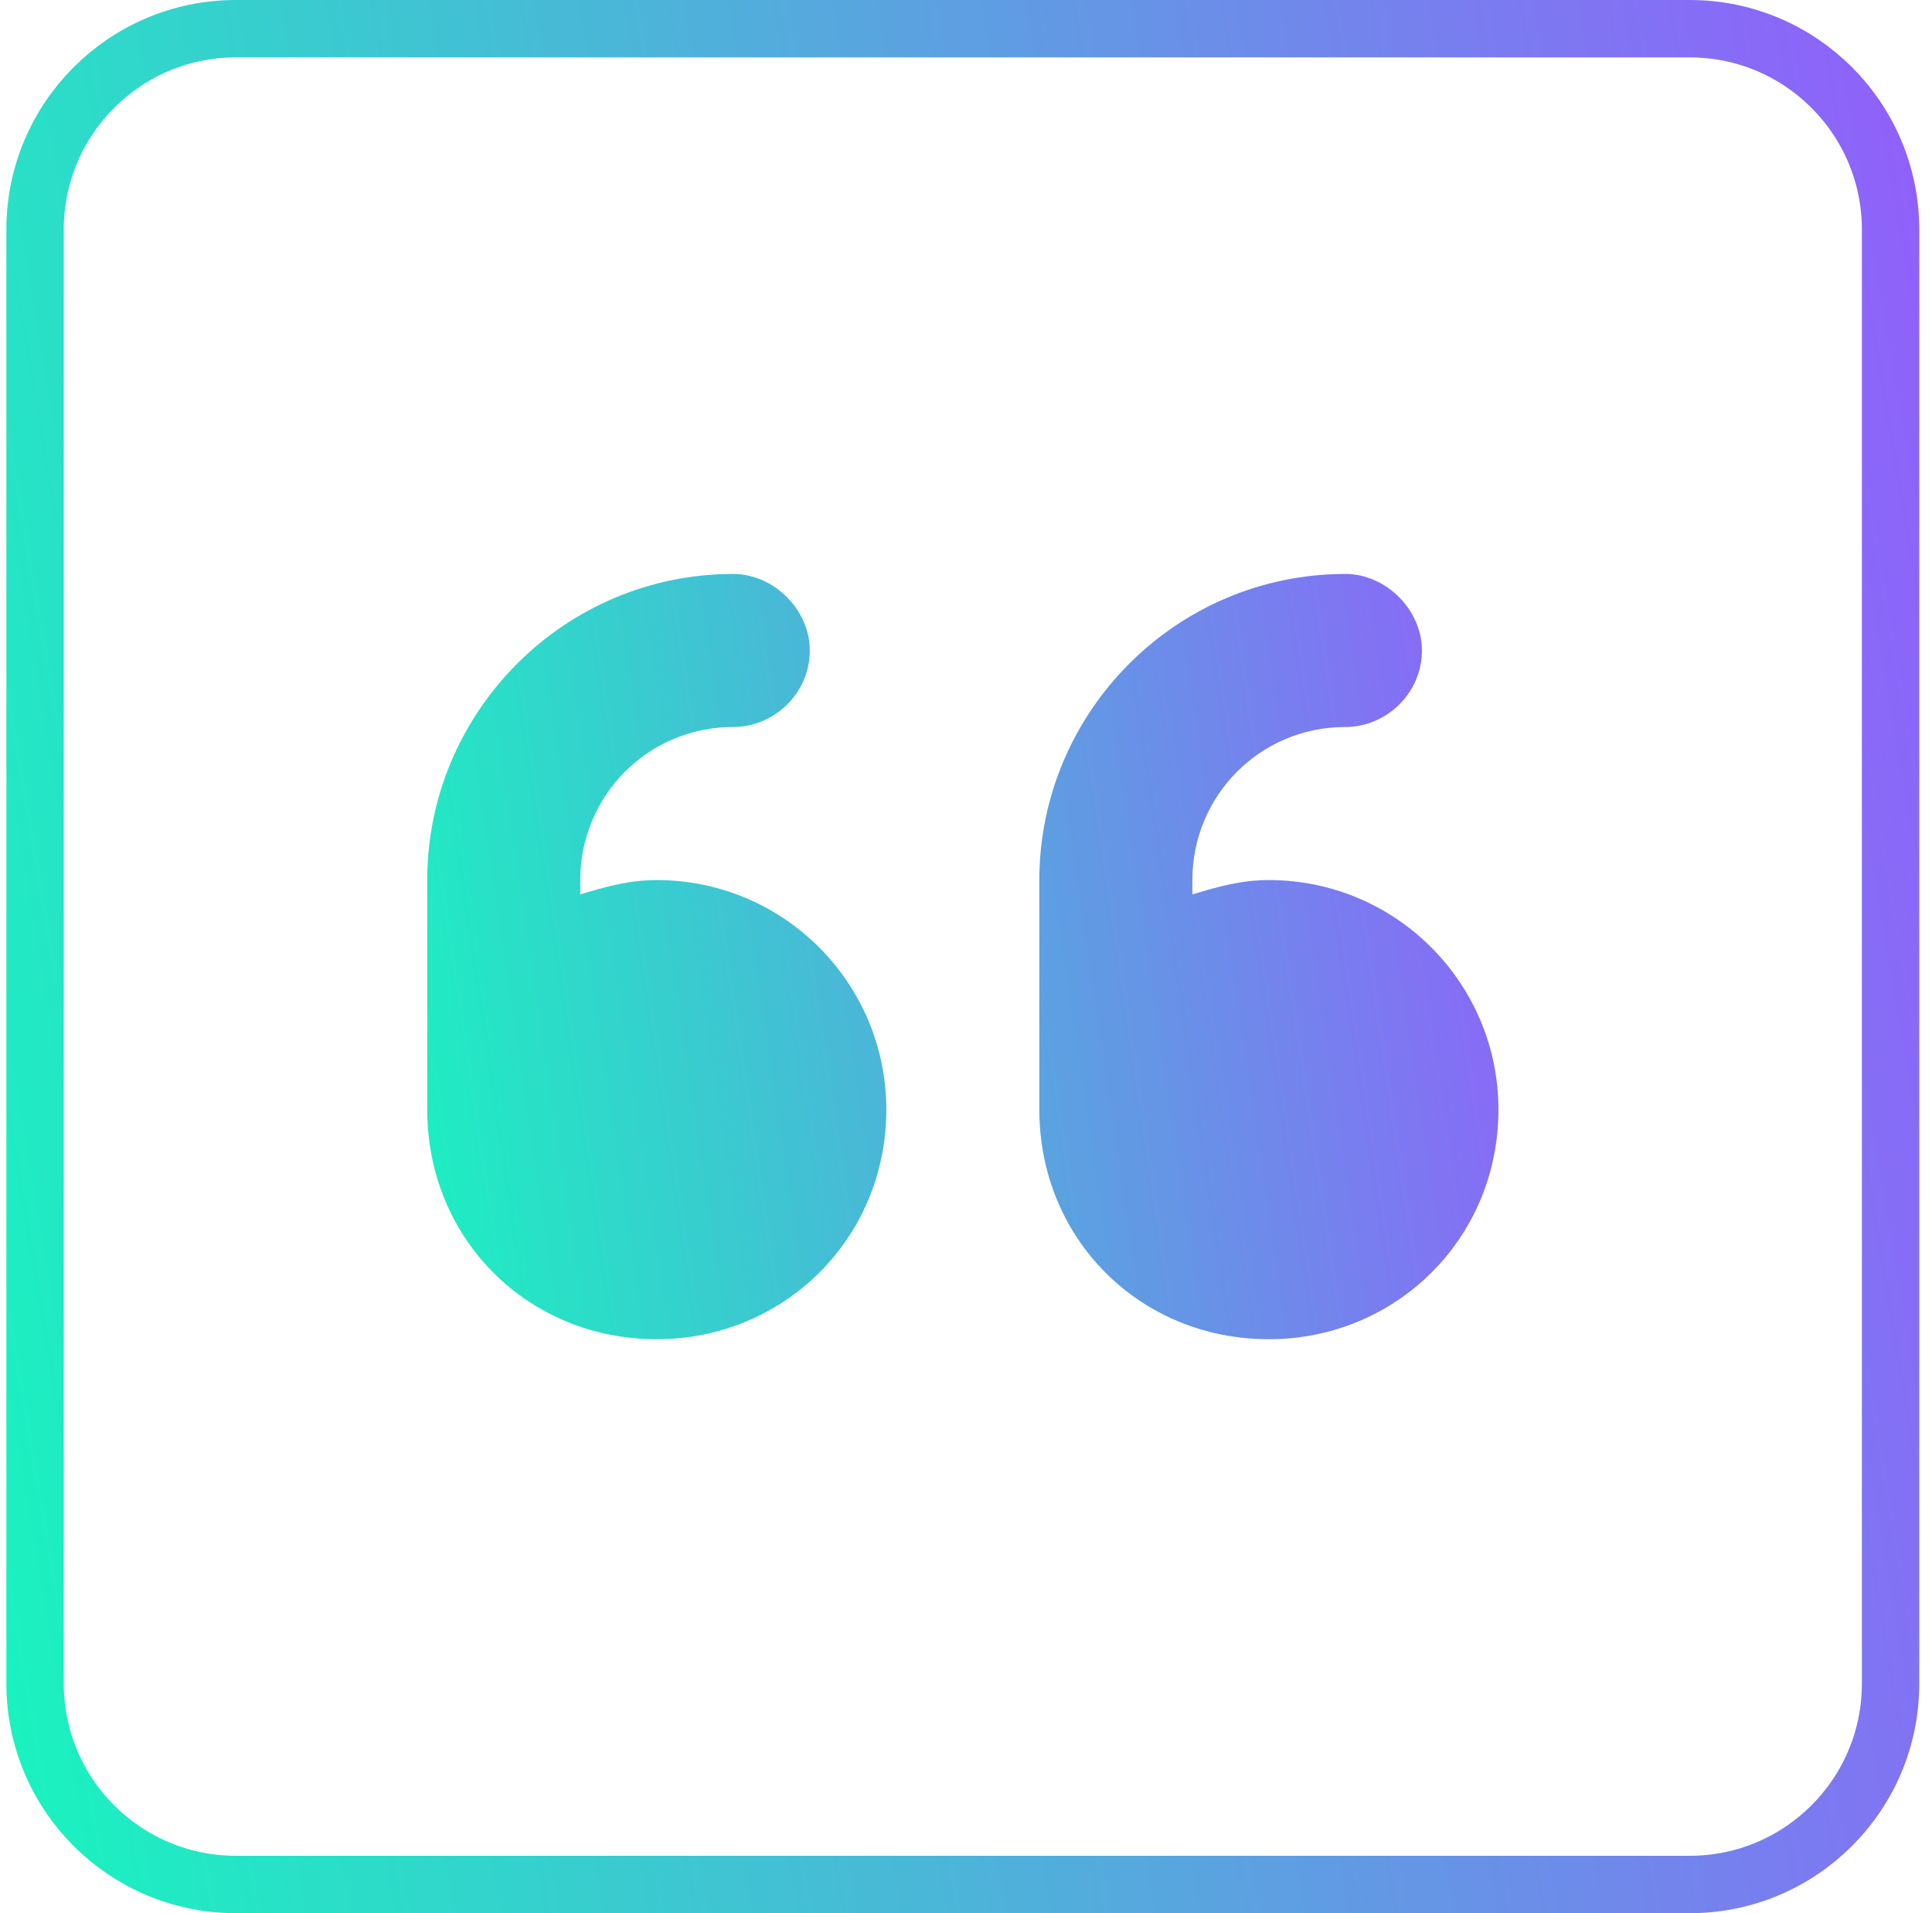
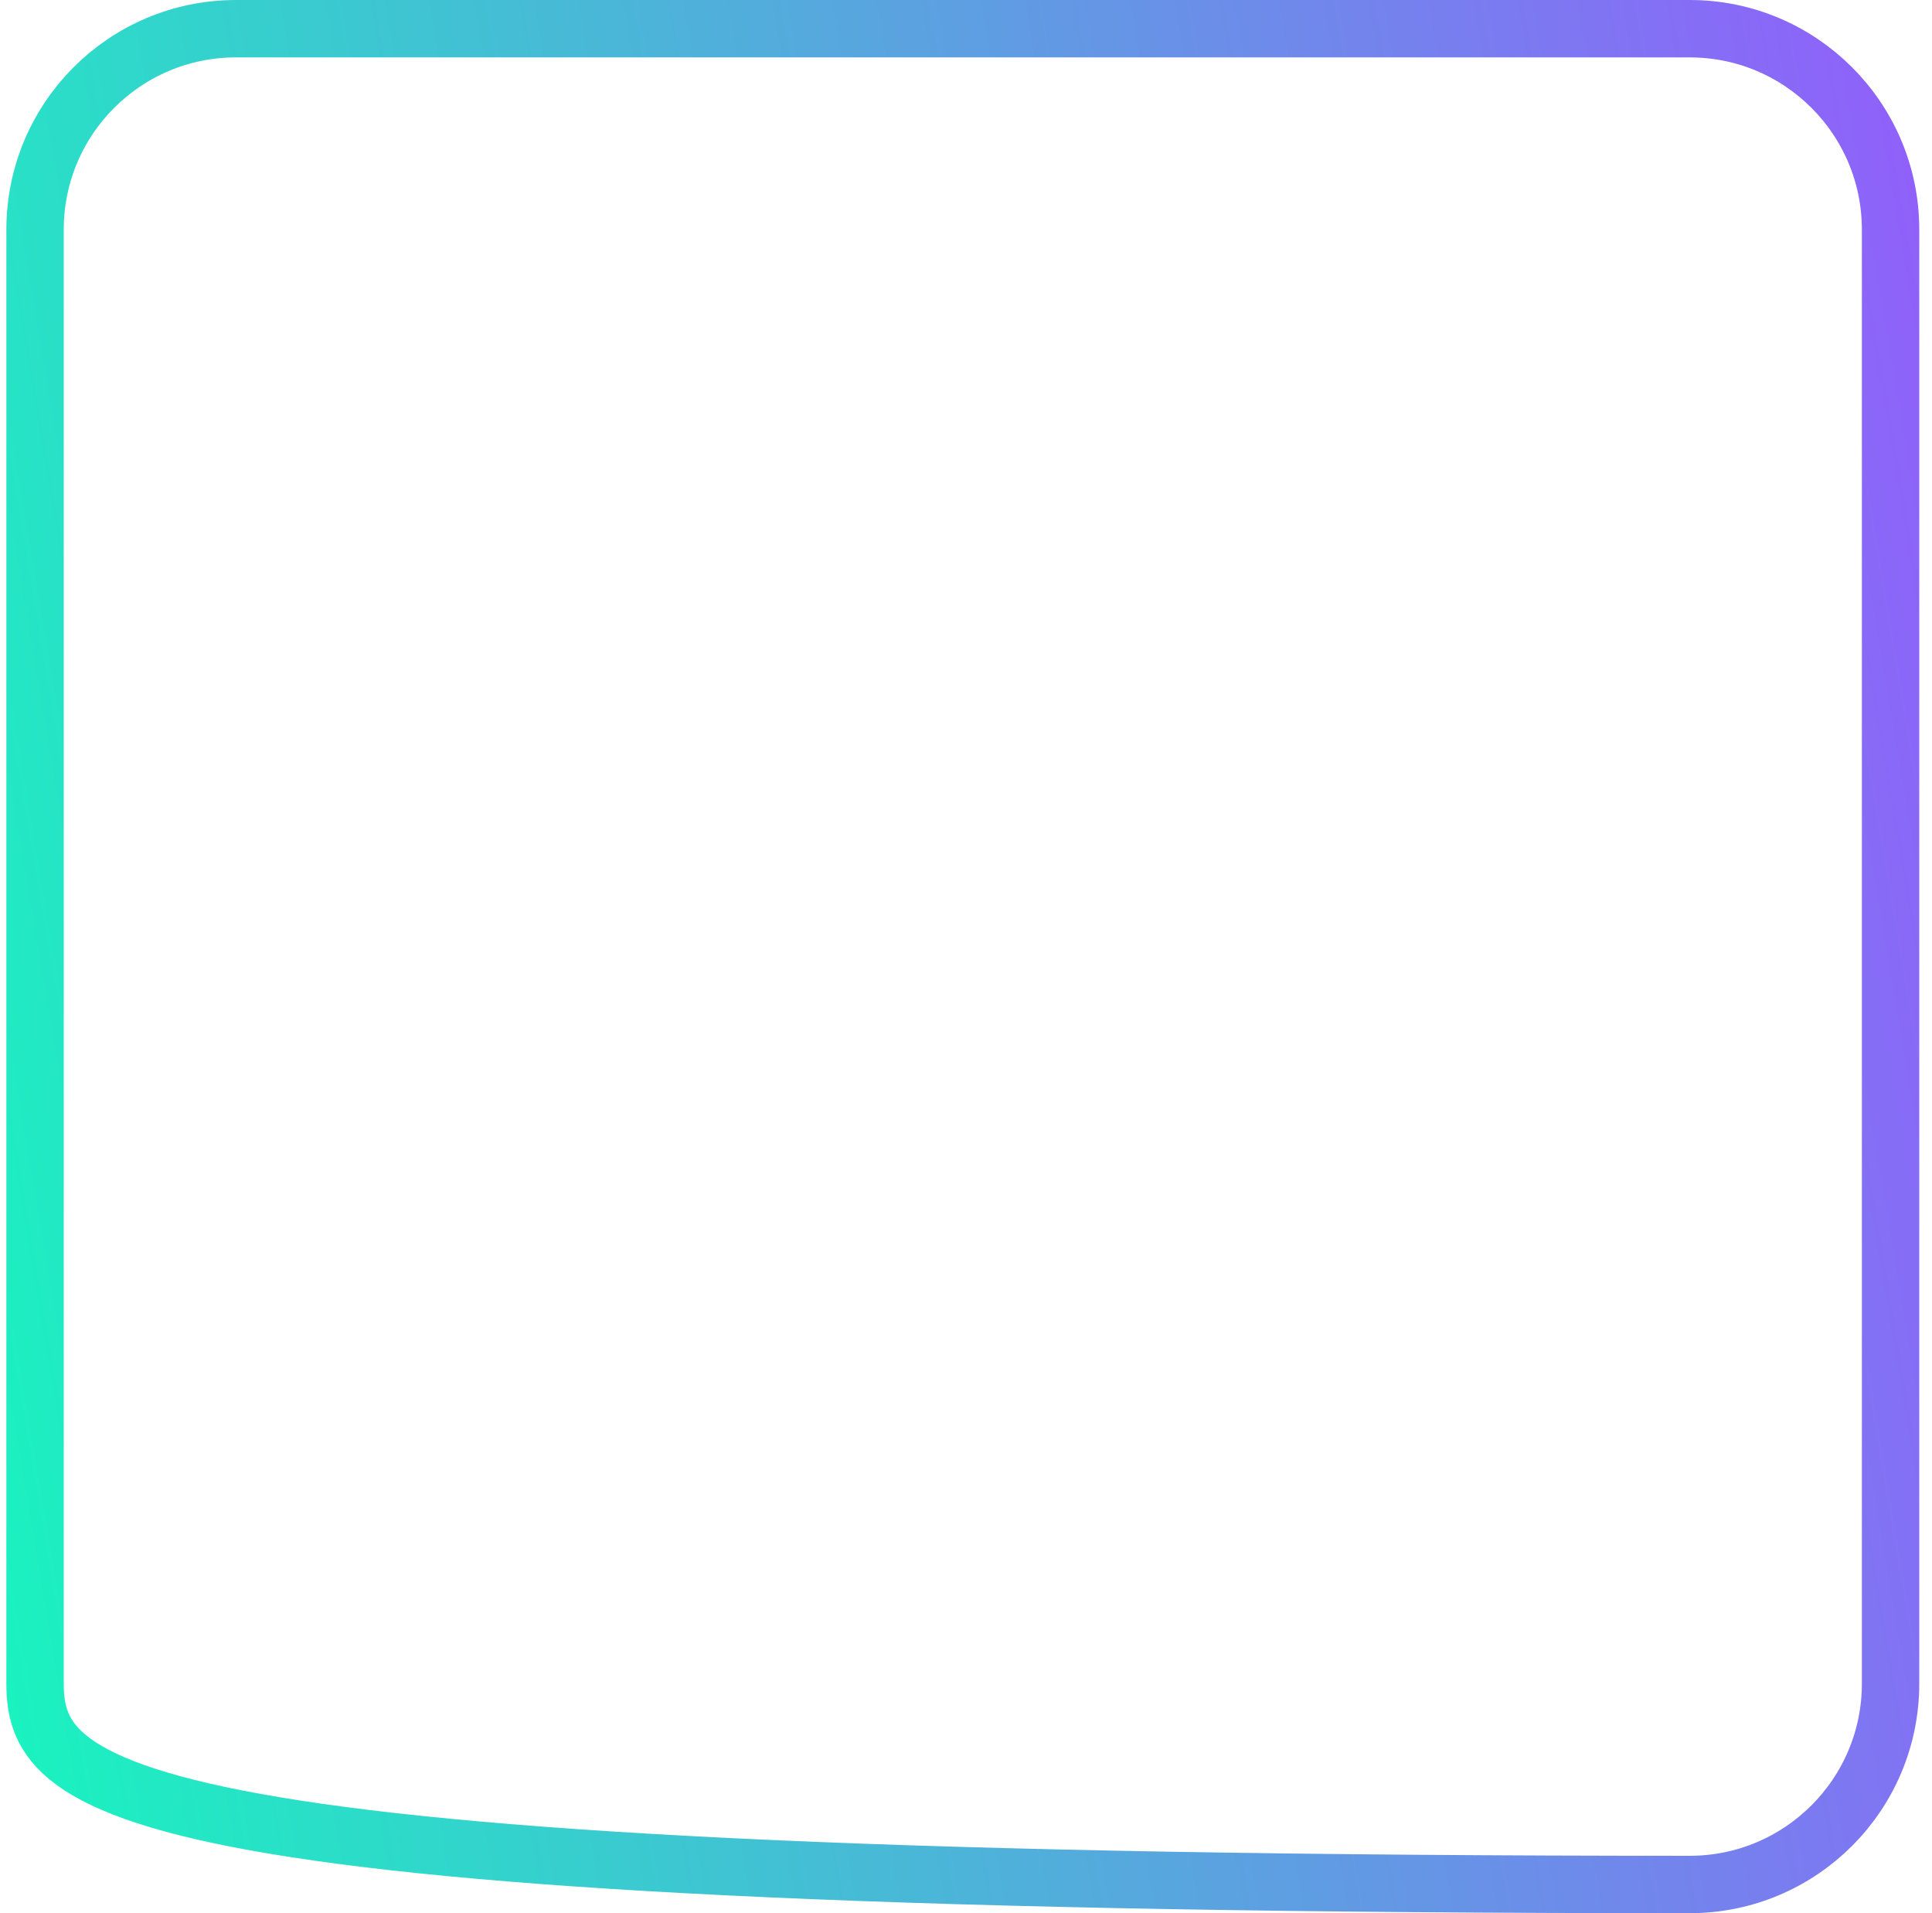
<svg xmlns="http://www.w3.org/2000/svg" width="101" height="100" viewBox="0 0 101 100" fill="none">
-   <path d="M1.833 12C1.833 6.201 6.535 1.5 12.334 1.5L88.334 1.5C94.132 1.5 98.834 6.201 98.834 12V88C98.834 93.799 94.132 98.5 88.334 98.5H12.334C6.535 98.5 1.833 93.799 1.833 88L1.833 12Z" stroke="url(#paint0_linear_98_362)" stroke-width="3" />
-   <path d="M34.334 46C40.959 46 46.334 51.375 46.334 58C46.334 64.75 40.959 70 34.334 70C27.584 70 22.334 64.75 22.334 58V46C22.334 37.25 29.459 30 38.334 30C40.459 30 42.334 31.875 42.334 34C42.334 36.25 40.459 38 38.334 38C33.834 38 30.334 41.625 30.334 46V46.75C31.584 46.375 32.834 46 34.334 46ZM66.334 46C72.959 46 78.334 51.375 78.334 58C78.334 64.75 72.959 70 66.334 70C59.584 70 54.334 64.75 54.334 58V46C54.334 37.25 61.459 30 70.334 30C72.459 30 74.334 31.875 74.334 34C74.334 36.25 72.459 38 70.334 38C65.834 38 62.334 41.625 62.334 46V46.75C63.584 46.375 64.834 46 66.334 46Z" fill="url(#paint1_linear_98_362)" />
+   <path d="M1.833 12C1.833 6.201 6.535 1.5 12.334 1.5L88.334 1.5C94.132 1.5 98.834 6.201 98.834 12V88C98.834 93.799 94.132 98.5 88.334 98.5C6.535 98.5 1.833 93.799 1.833 88L1.833 12Z" stroke="url(#paint0_linear_98_362)" stroke-width="3" />
  <defs>
    <linearGradient id="paint0_linear_98_362" x1="0.333" y1="111.208" x2="123.066" y2="90.454" gradientUnits="userSpaceOnUse">
      <stop stop-color="#16F7BE" />
      <stop offset="1" stop-color="#9955FF" />
    </linearGradient>
    <linearGradient id="paint1_linear_98_362" x1="22.334" y1="89.173" x2="91.514" y2="78.937" gradientUnits="userSpaceOnUse">
      <stop stop-color="#16F7BE" />
      <stop offset="1" stop-color="#9955FF" />
    </linearGradient>
  </defs>
</svg>